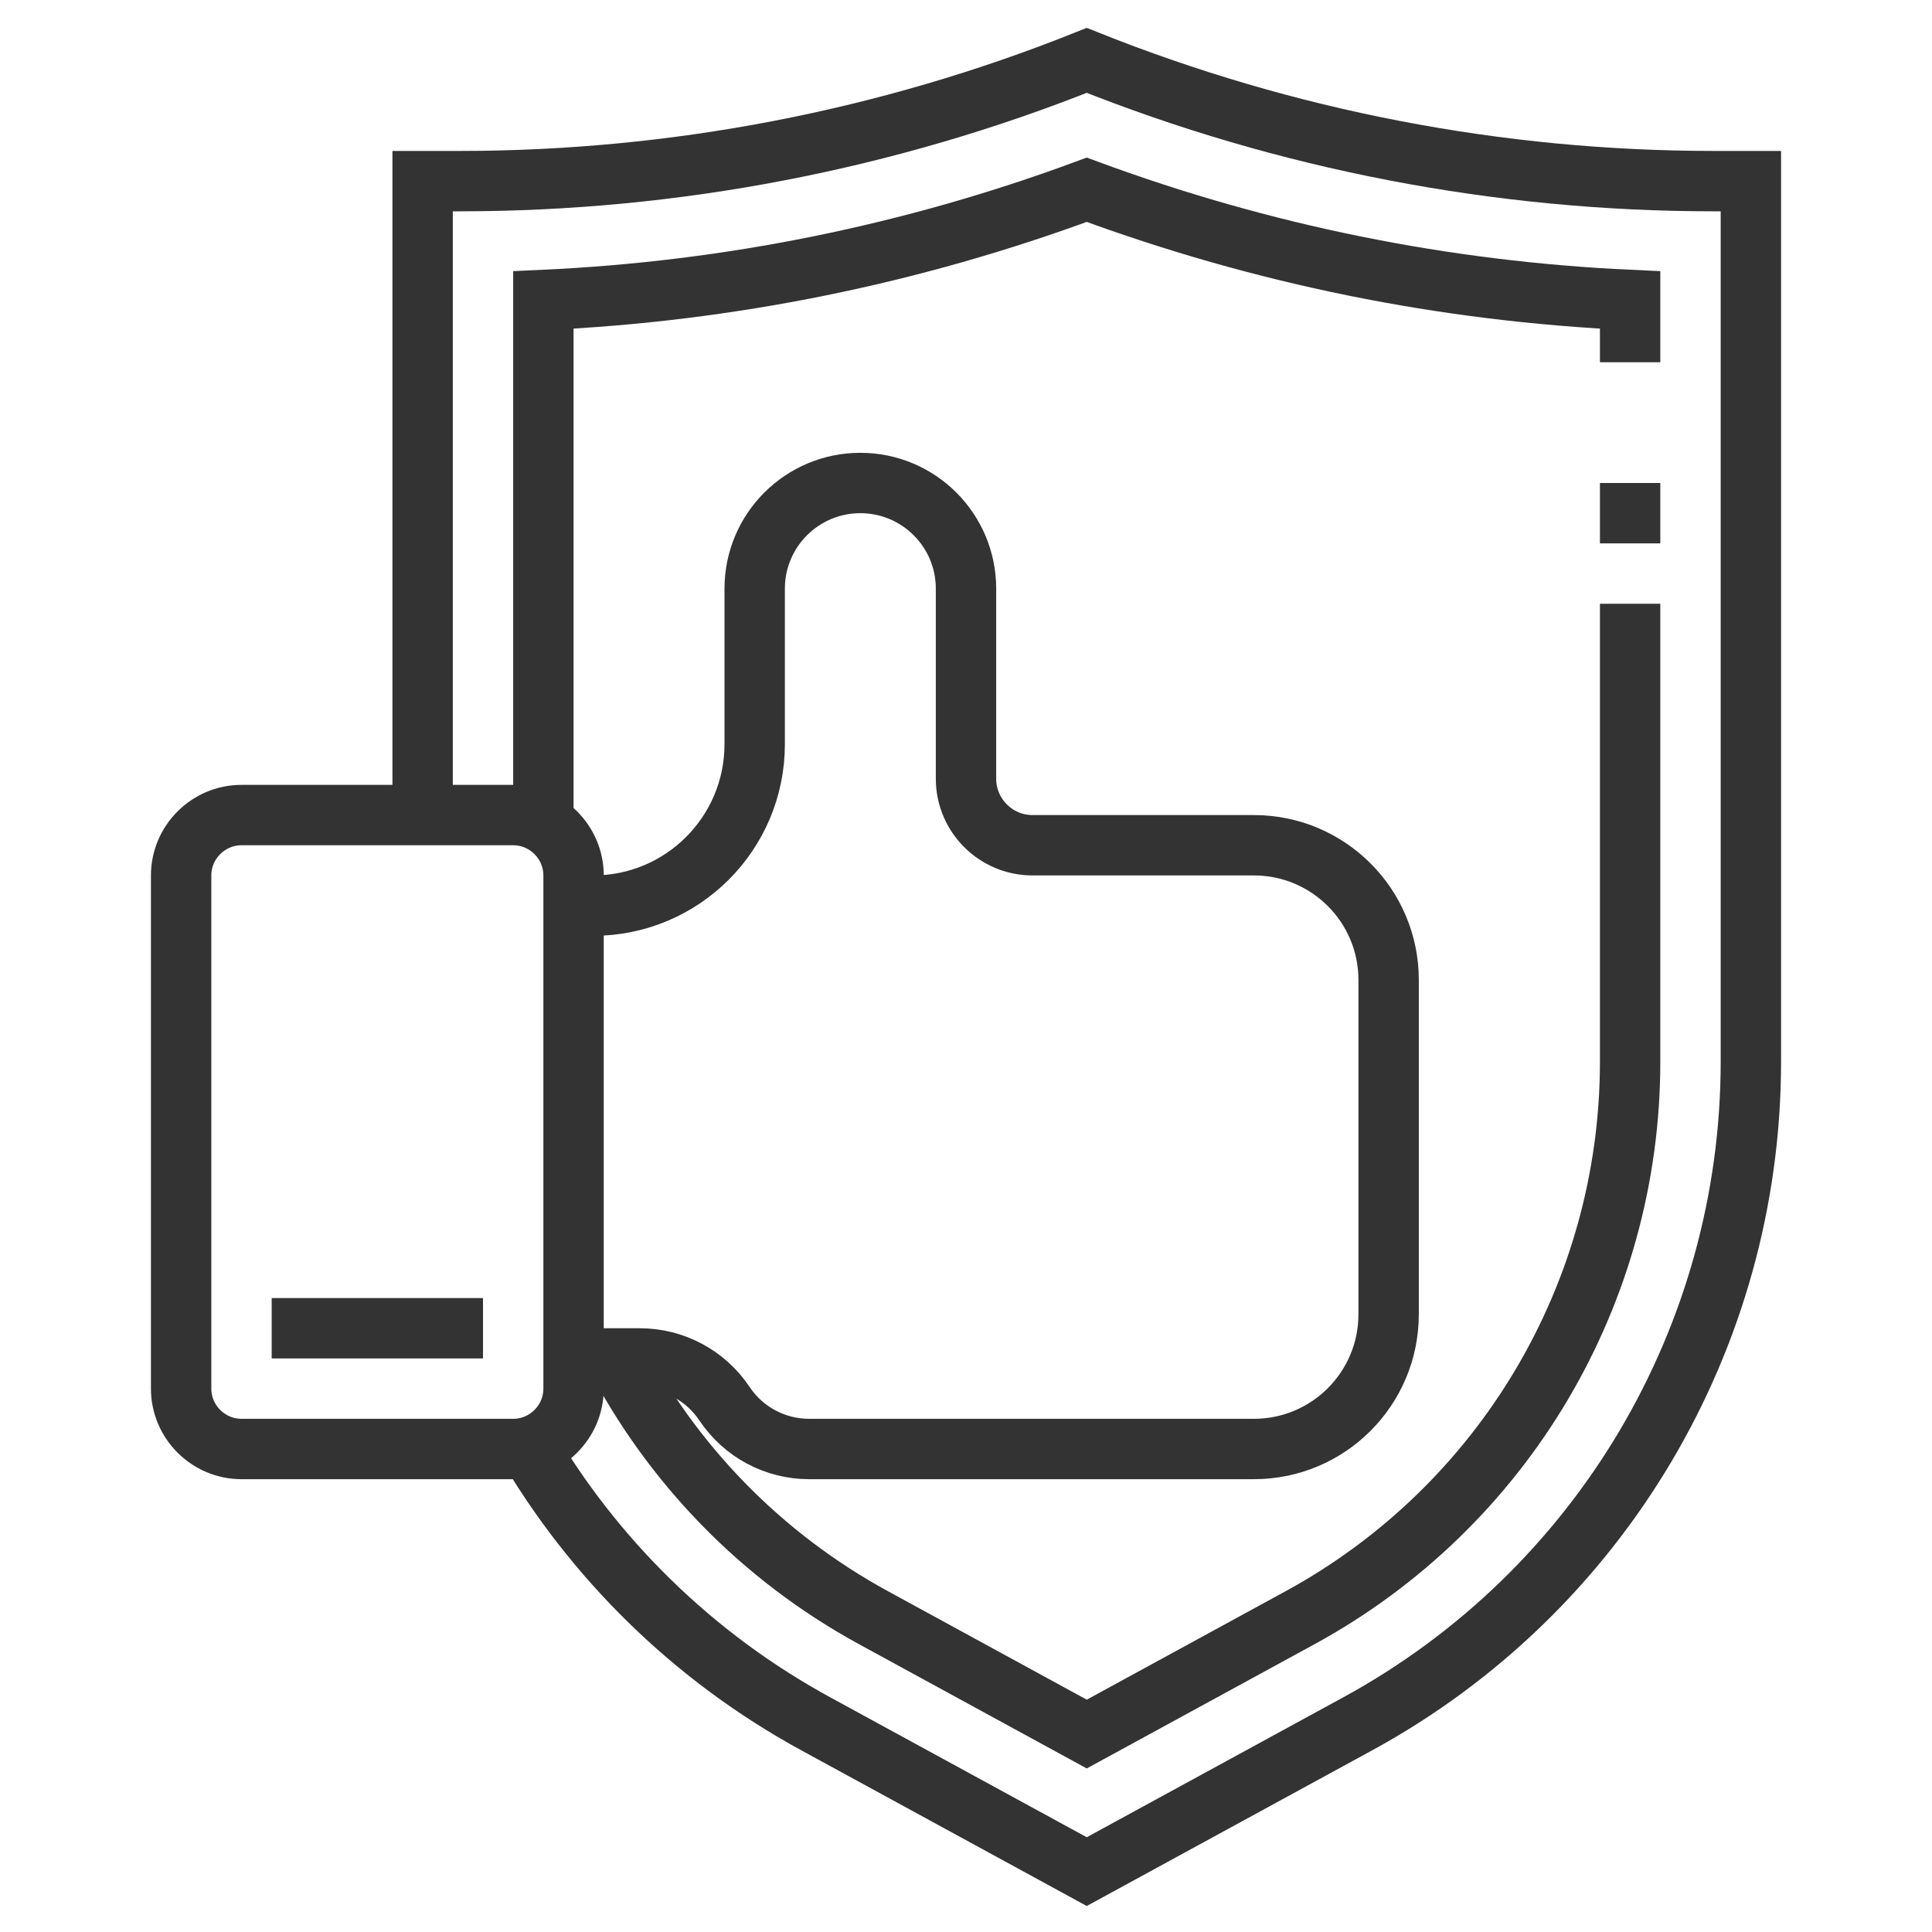
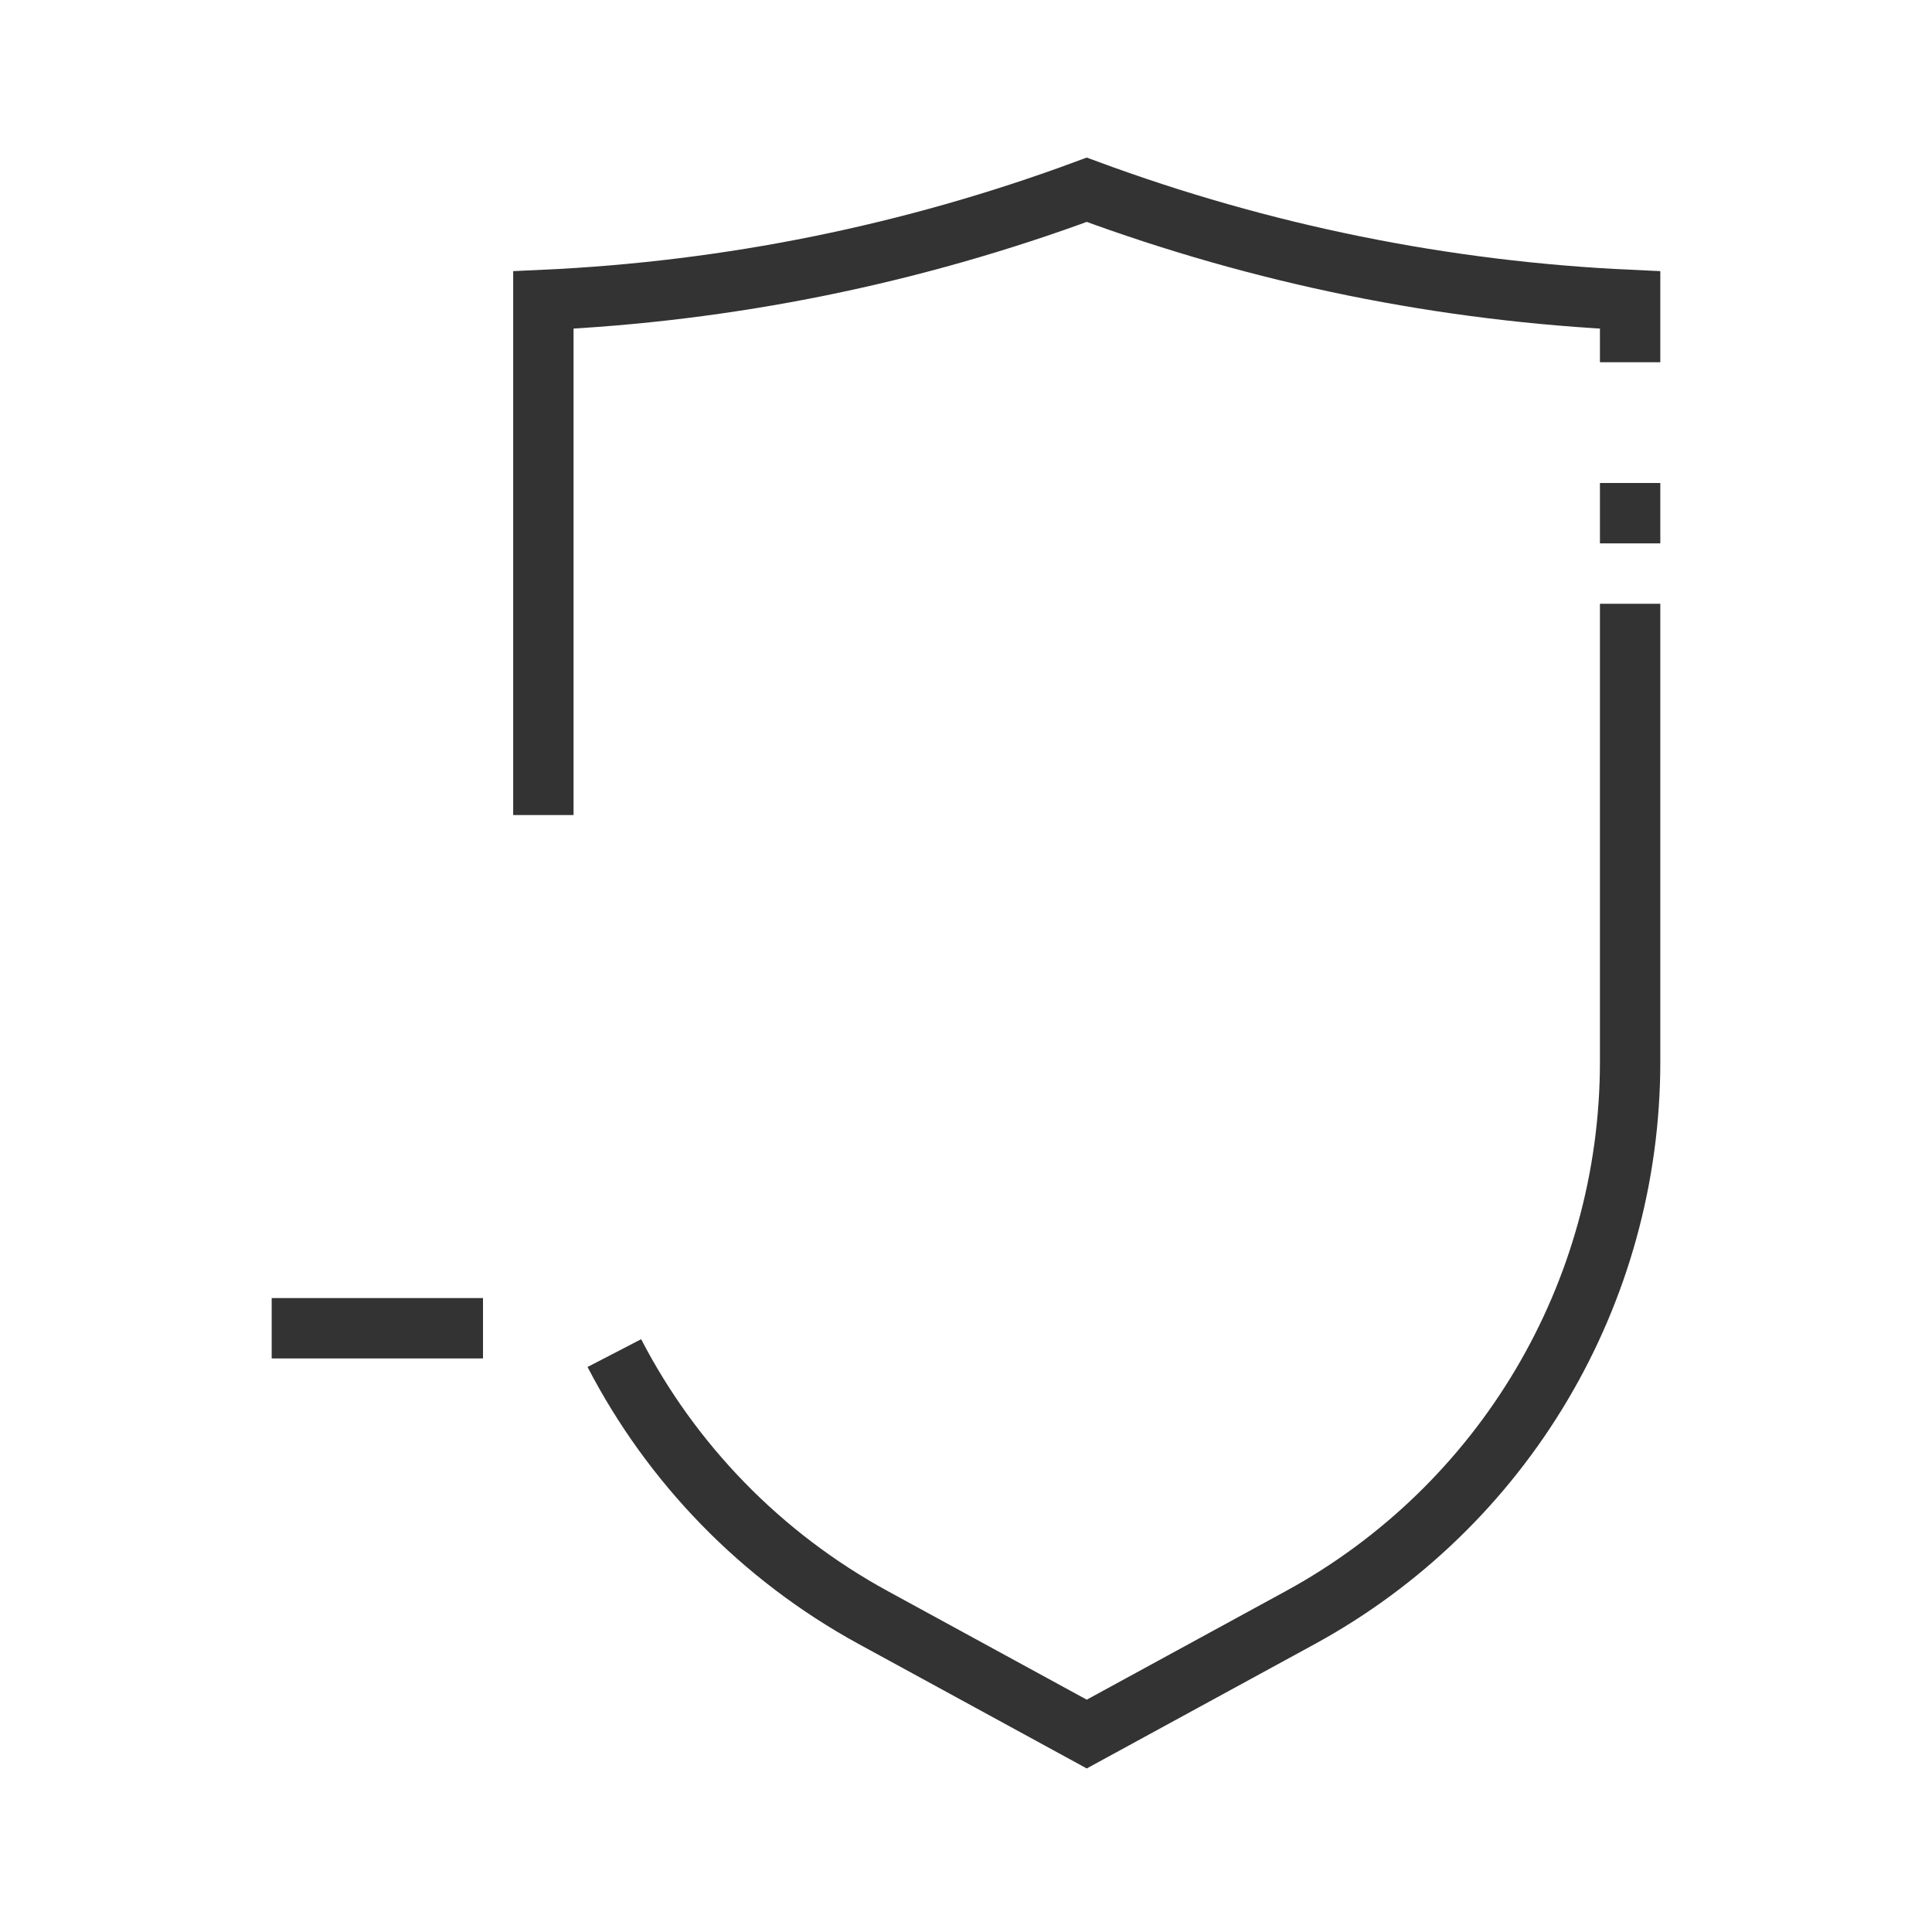
<svg xmlns="http://www.w3.org/2000/svg" enable-background="new 0 0 64 64" viewBox="0 0 64 64">
-   <path fill="none" stroke="#333" stroke-miterlimit="10" stroke-width="2" d="M17.395,47.744   c2.255,3.871,5.549,7.135,9.625,9.358L36,62l8.98-4.898C53.006,52.724,58,44.311,58,35.169V6h-1.23C49.655,6,42.606,4.642,36,2   c-6.606,2.642-13.655,4-20.77,4H14v21" />
  <path fill="none" stroke="#333" stroke-miterlimit="10" stroke-width="2" d="M18 27V9.937c6.165-.282 12.202-1.506 18-3.651 5.798 2.145 11.835 3.369 18 3.651V12M54 20v15.169c0 7.684-4.19 14.742-10.936 18.421L36 57.443l-7.064-3.854c-3.74-2.04-6.695-5.118-8.585-8.766" />
  <line x1="54" x2="54" y1="16" y2="18" fill="none" stroke="#333" stroke-miterlimit="10" stroke-width="2" />
-   <path fill="none" stroke="#333" stroke-miterlimit="10" stroke-width="2" d="M19 46c0 1.1-.9 2-2 2H8c-1.1 0-2-.9-2-2V29c0-1.1.9-2 2-2h9c1.1 0 2 .9 2 2V46zM32 25.794V19.5c0-1.933-1.567-3.5-3.5-3.5h0c-1.933 0-3.5 1.567-3.5 3.5v5.153C25 27.606 22.606 30 19.653 30H19v15h2.197c1.126 0 2.178.563 2.803 1.5h0c.625.937 1.676 1.5 2.803 1.5H30h3 8.537C44.002 48 46 46.002 46 43.537V32.463C46 29.998 44.002 28 41.537 28h-7.331C32.988 28 32 27.012 32 25.794z" />
  <line x1="9" x2="16" y1="44" y2="44" fill="none" stroke="#333" stroke-miterlimit="10" stroke-width="2" />
</svg>